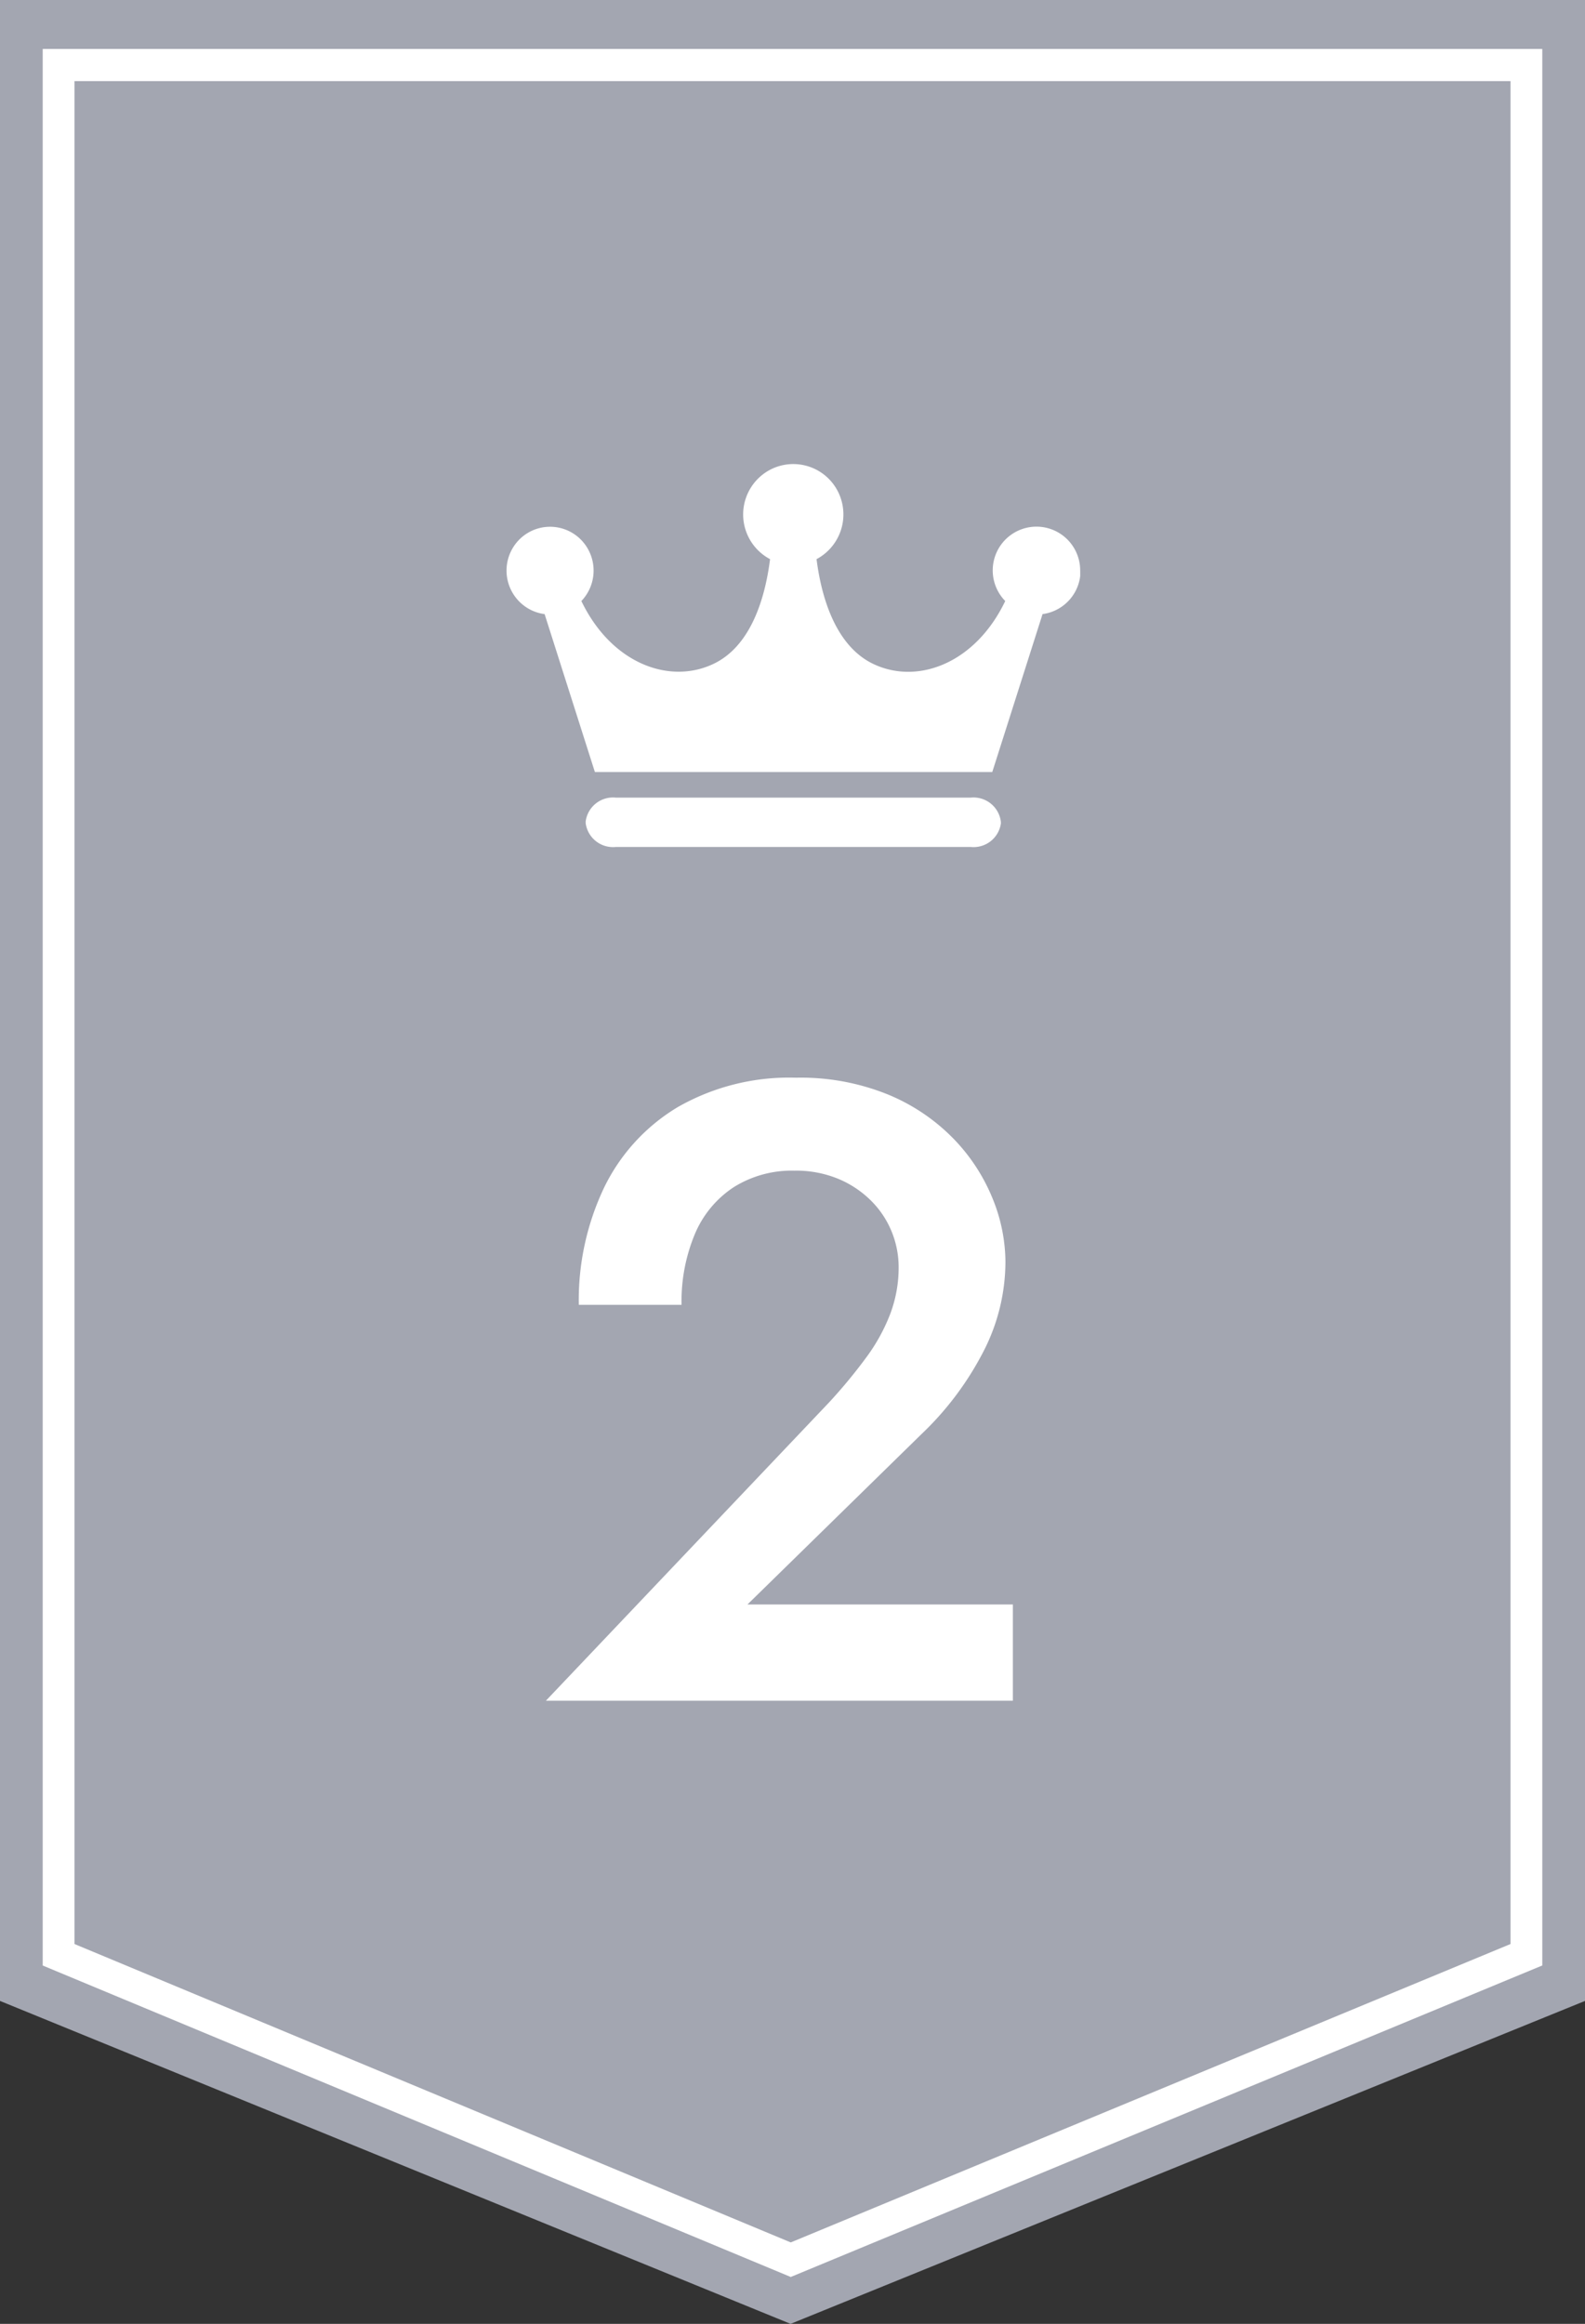
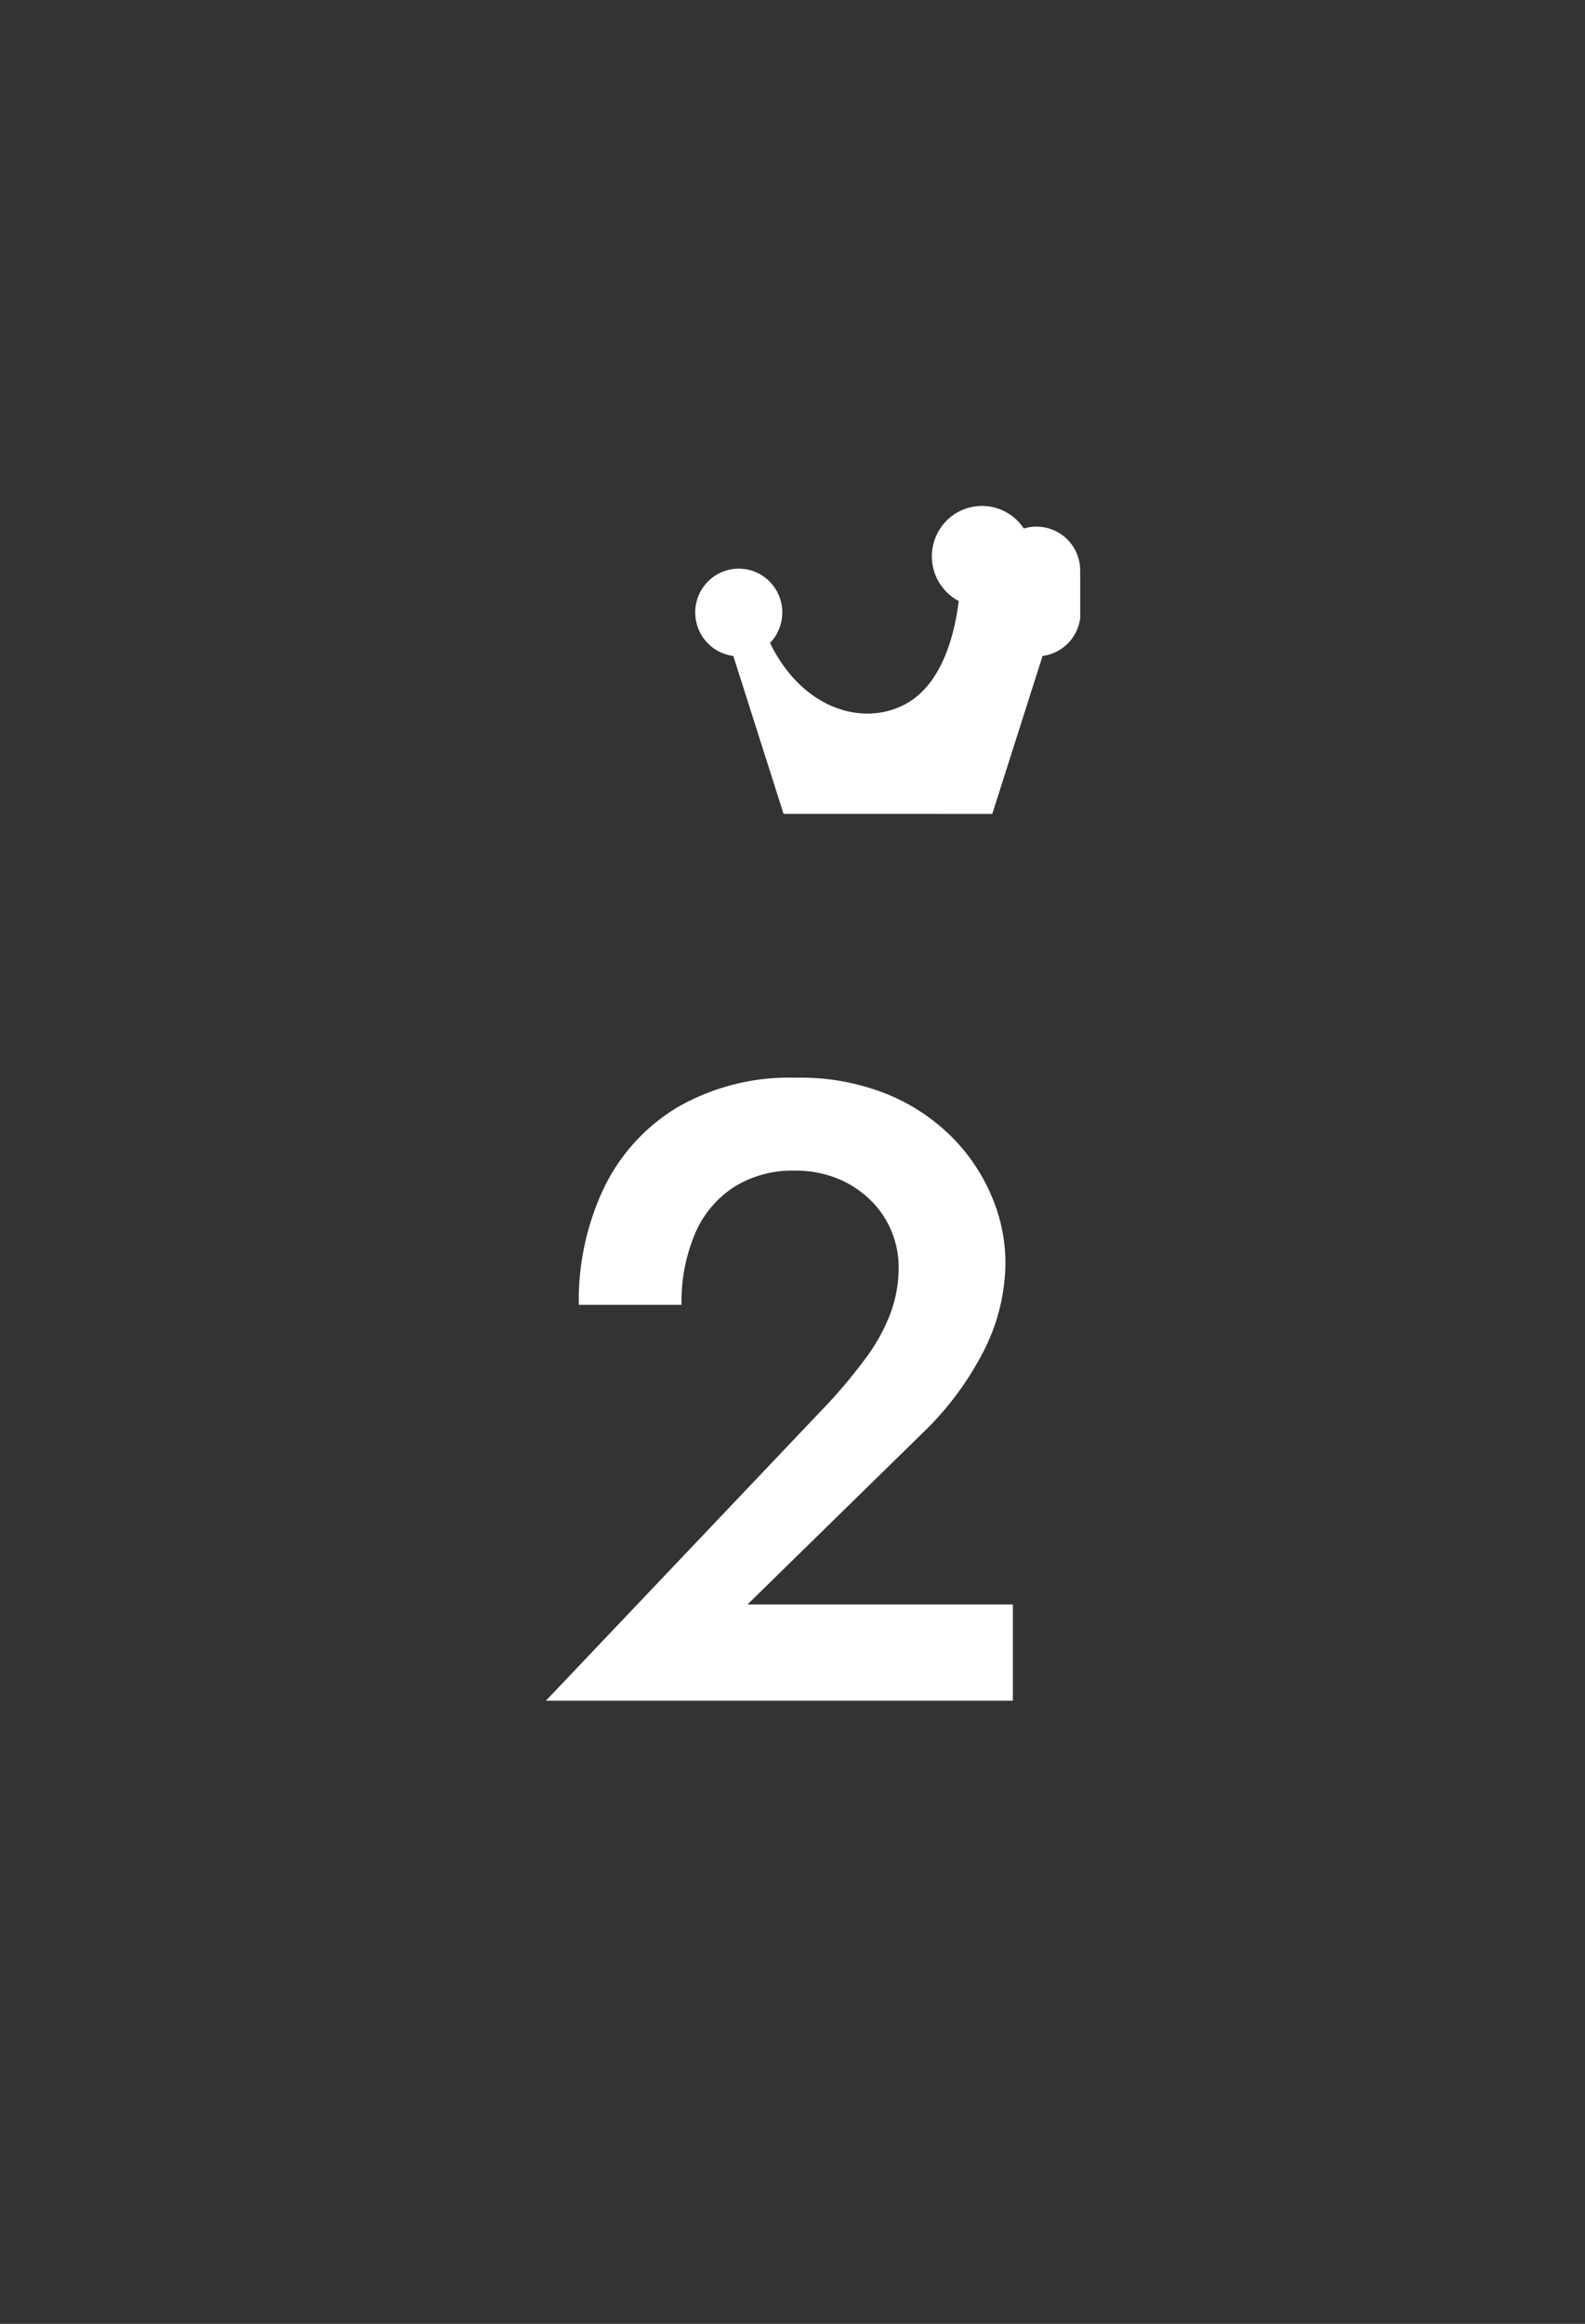
<svg xmlns="http://www.w3.org/2000/svg" id="ranking_02" width="58" height="85" viewBox="0 0 58 85">
  <rect x="0" y="0" width="58" height="85" fill="#333333" stroke="none" />
  <defs>
    <clipPath id="clip-path">
      <rect id="長方形_37" data-name="長方形 37" width="21" height="14" transform="translate(0 0)" fill="none" />
    </clipPath>
  </defs>
  <g id="グループ_74" data-name="グループ 74">
    <g id="グループ_70" data-name="グループ 70">
-       <path id="パス_5840" data-name="パス 5840" d="M58,0V73.188L28.93,85,0,73.188V0Z" fill="#a3a6b1" />
-       <path id="パス_5841" data-name="パス 5841" d="M30.053,84.564,2.68,73.172V3.07H57.554v70.1ZM3.842,72.385,30.053,83.3,56.392,72.385V4.245H3.842V72.379Z" transform="translate(-1.117 -1.279)" fill="#fff" />
-     </g>
+       </g>
    <g id="グループ_72" data-name="グループ 72" transform="translate(18.528 16.973)" clip-path="url(#clip-path)">
      <g id="グループ_71" data-name="グループ 71" transform="translate(0.009 0.001)">
-         <path id="パス_5842" data-name="パス 5842" d="M54.365,35.8a1.6,1.6,0,1,0-2.742,1.111c-1.085,2.26-3.16,3.052-4.766,2.33-1.434-.638-1.961-2.458-2.139-3.862a1.853,1.853,0,0,0,.774-2.49,1.831,1.831,0,0,0-2.475-.779,1.849,1.849,0,0,0,0,3.269c-.178,1.411-.7,3.23-2.139,3.862-1.606.715-3.681-.077-4.766-2.33a1.61,1.61,0,0,0-.038-2.266,1.587,1.587,0,0,0-2.253.038,1.61,1.61,0,0,0,.038,2.266,1.586,1.586,0,0,0,.908.44l1.84,5.777H51.148l1.84-5.777a1.6,1.6,0,0,0,1.39-1.59" transform="translate(-33.375 -31.901)" fill="#fff" />
-         <path id="パス_5843" data-name="パス 5843" d="M53.129,51.945a1.01,1.01,0,0,1-1.1.868H39.034a1.01,1.01,0,0,1-1.1-.868v-.07a1.01,1.01,0,0,1,1.1-.868H52.025a1.01,1.01,0,0,1,1.1.868Z" transform="translate(-35.039 -38.807)" fill="#fff" />
+         <path id="パス_5842" data-name="パス 5842" d="M54.365,35.8a1.6,1.6,0,1,0-2.742,1.111a1.853,1.853,0,0,0,.774-2.49,1.831,1.831,0,0,0-2.475-.779,1.849,1.849,0,0,0,0,3.269c-.178,1.411-.7,3.23-2.139,3.862-1.606.715-3.681-.077-4.766-2.33a1.61,1.61,0,0,0-.038-2.266,1.587,1.587,0,0,0-2.253.038,1.61,1.61,0,0,0,.038,2.266,1.586,1.586,0,0,0,.908.44l1.84,5.777H51.148l1.84-5.777a1.6,1.6,0,0,0,1.39-1.59" transform="translate(-33.375 -31.901)" fill="#fff" />
      </g>
    </g>
    <path id="パス_24366" data-name="パス 24366" d="M-9.024,0H8.064V-3.52H-1.648l6.36-6.224a11.291,11.291,0,0,0,2.224-2.932,7.188,7.188,0,0,0,.856-3.388,6.2,6.2,0,0,0-.468-2.3,6.822,6.822,0,0,0-1.416-2.176,7.153,7.153,0,0,0-2.392-1.624,8.489,8.489,0,0,0-3.388-.624A8.208,8.208,0,0,0-4.2-21.712a6.978,6.978,0,0,0-2.7,2.956,9.588,9.588,0,0,0-.92,4.276h3.76a6.372,6.372,0,0,1,.492-2.6,3.809,3.809,0,0,1,1.424-1.708,4,4,0,0,1,2.212-.6,4.048,4.048,0,0,1,1.628.308,3.737,3.737,0,0,1,1.2.812,3.406,3.406,0,0,1,.74,1.128,3.437,3.437,0,0,1,.248,1.28,4.8,4.8,0,0,1-.3,1.692,6.714,6.714,0,0,1-.876,1.6,19.136,19.136,0,0,1-1.376,1.664Z" transform="translate(29 62.207)" fill="#fff" />
  </g>
</svg>